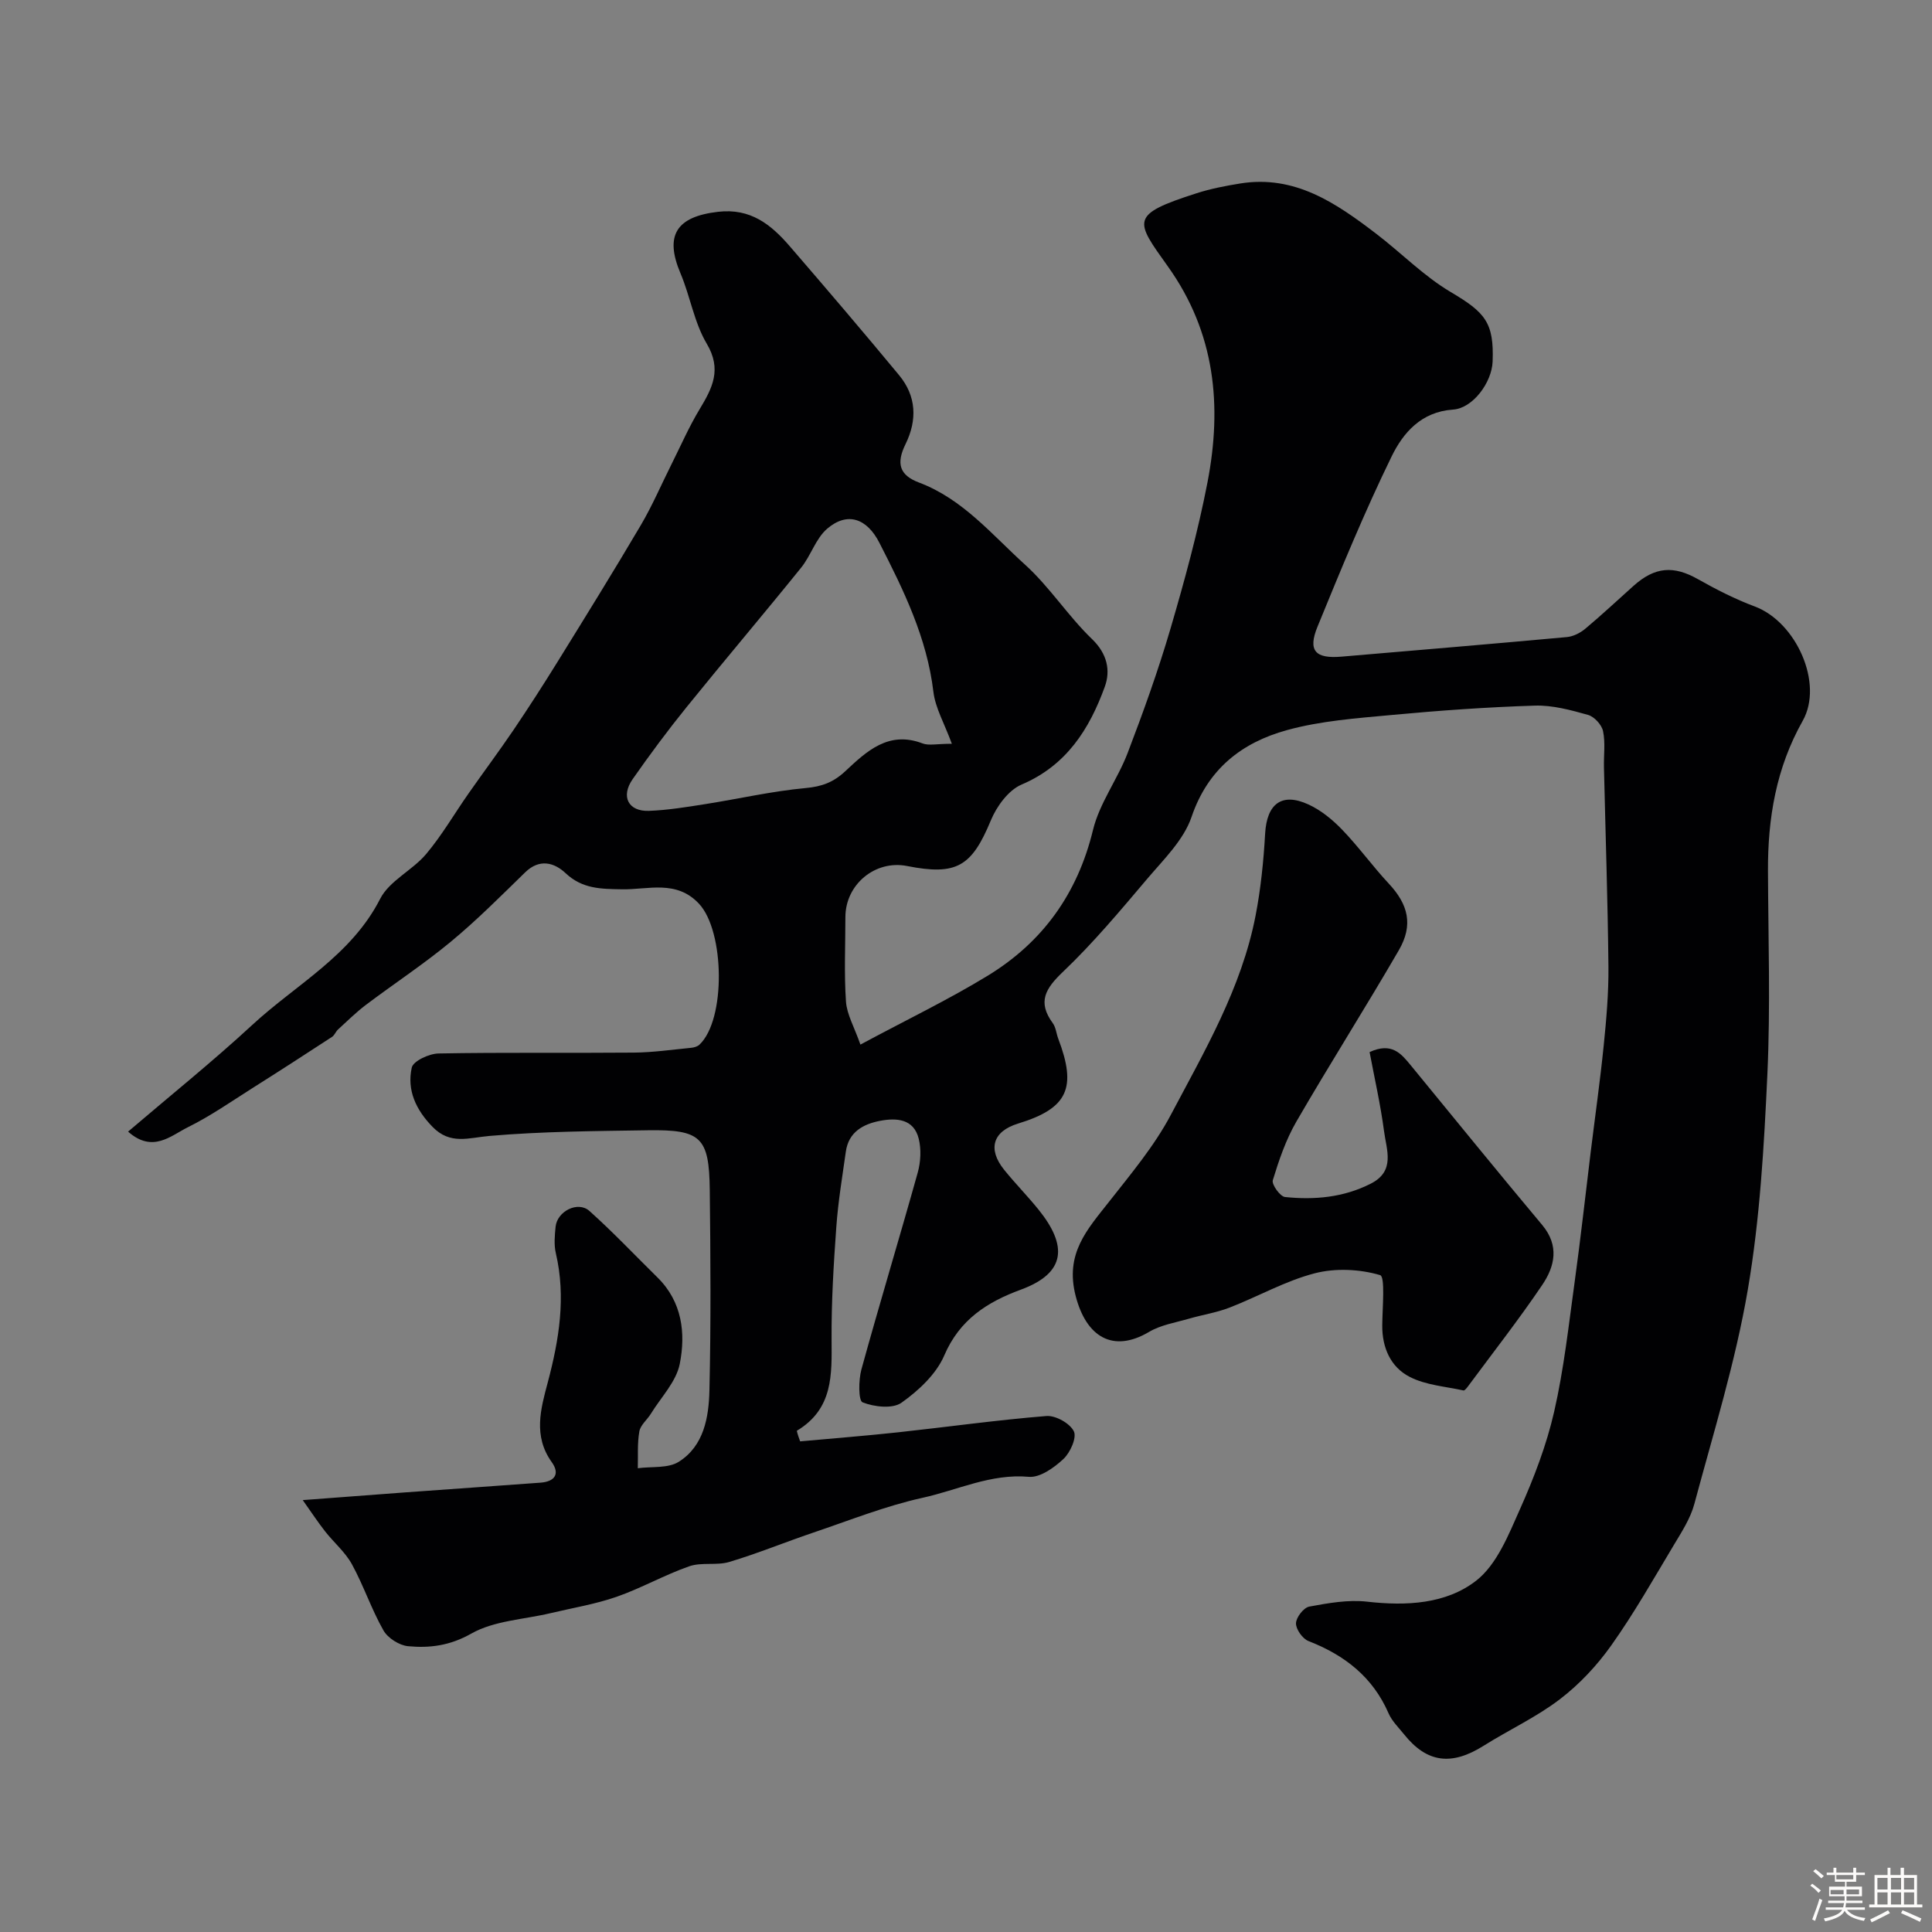
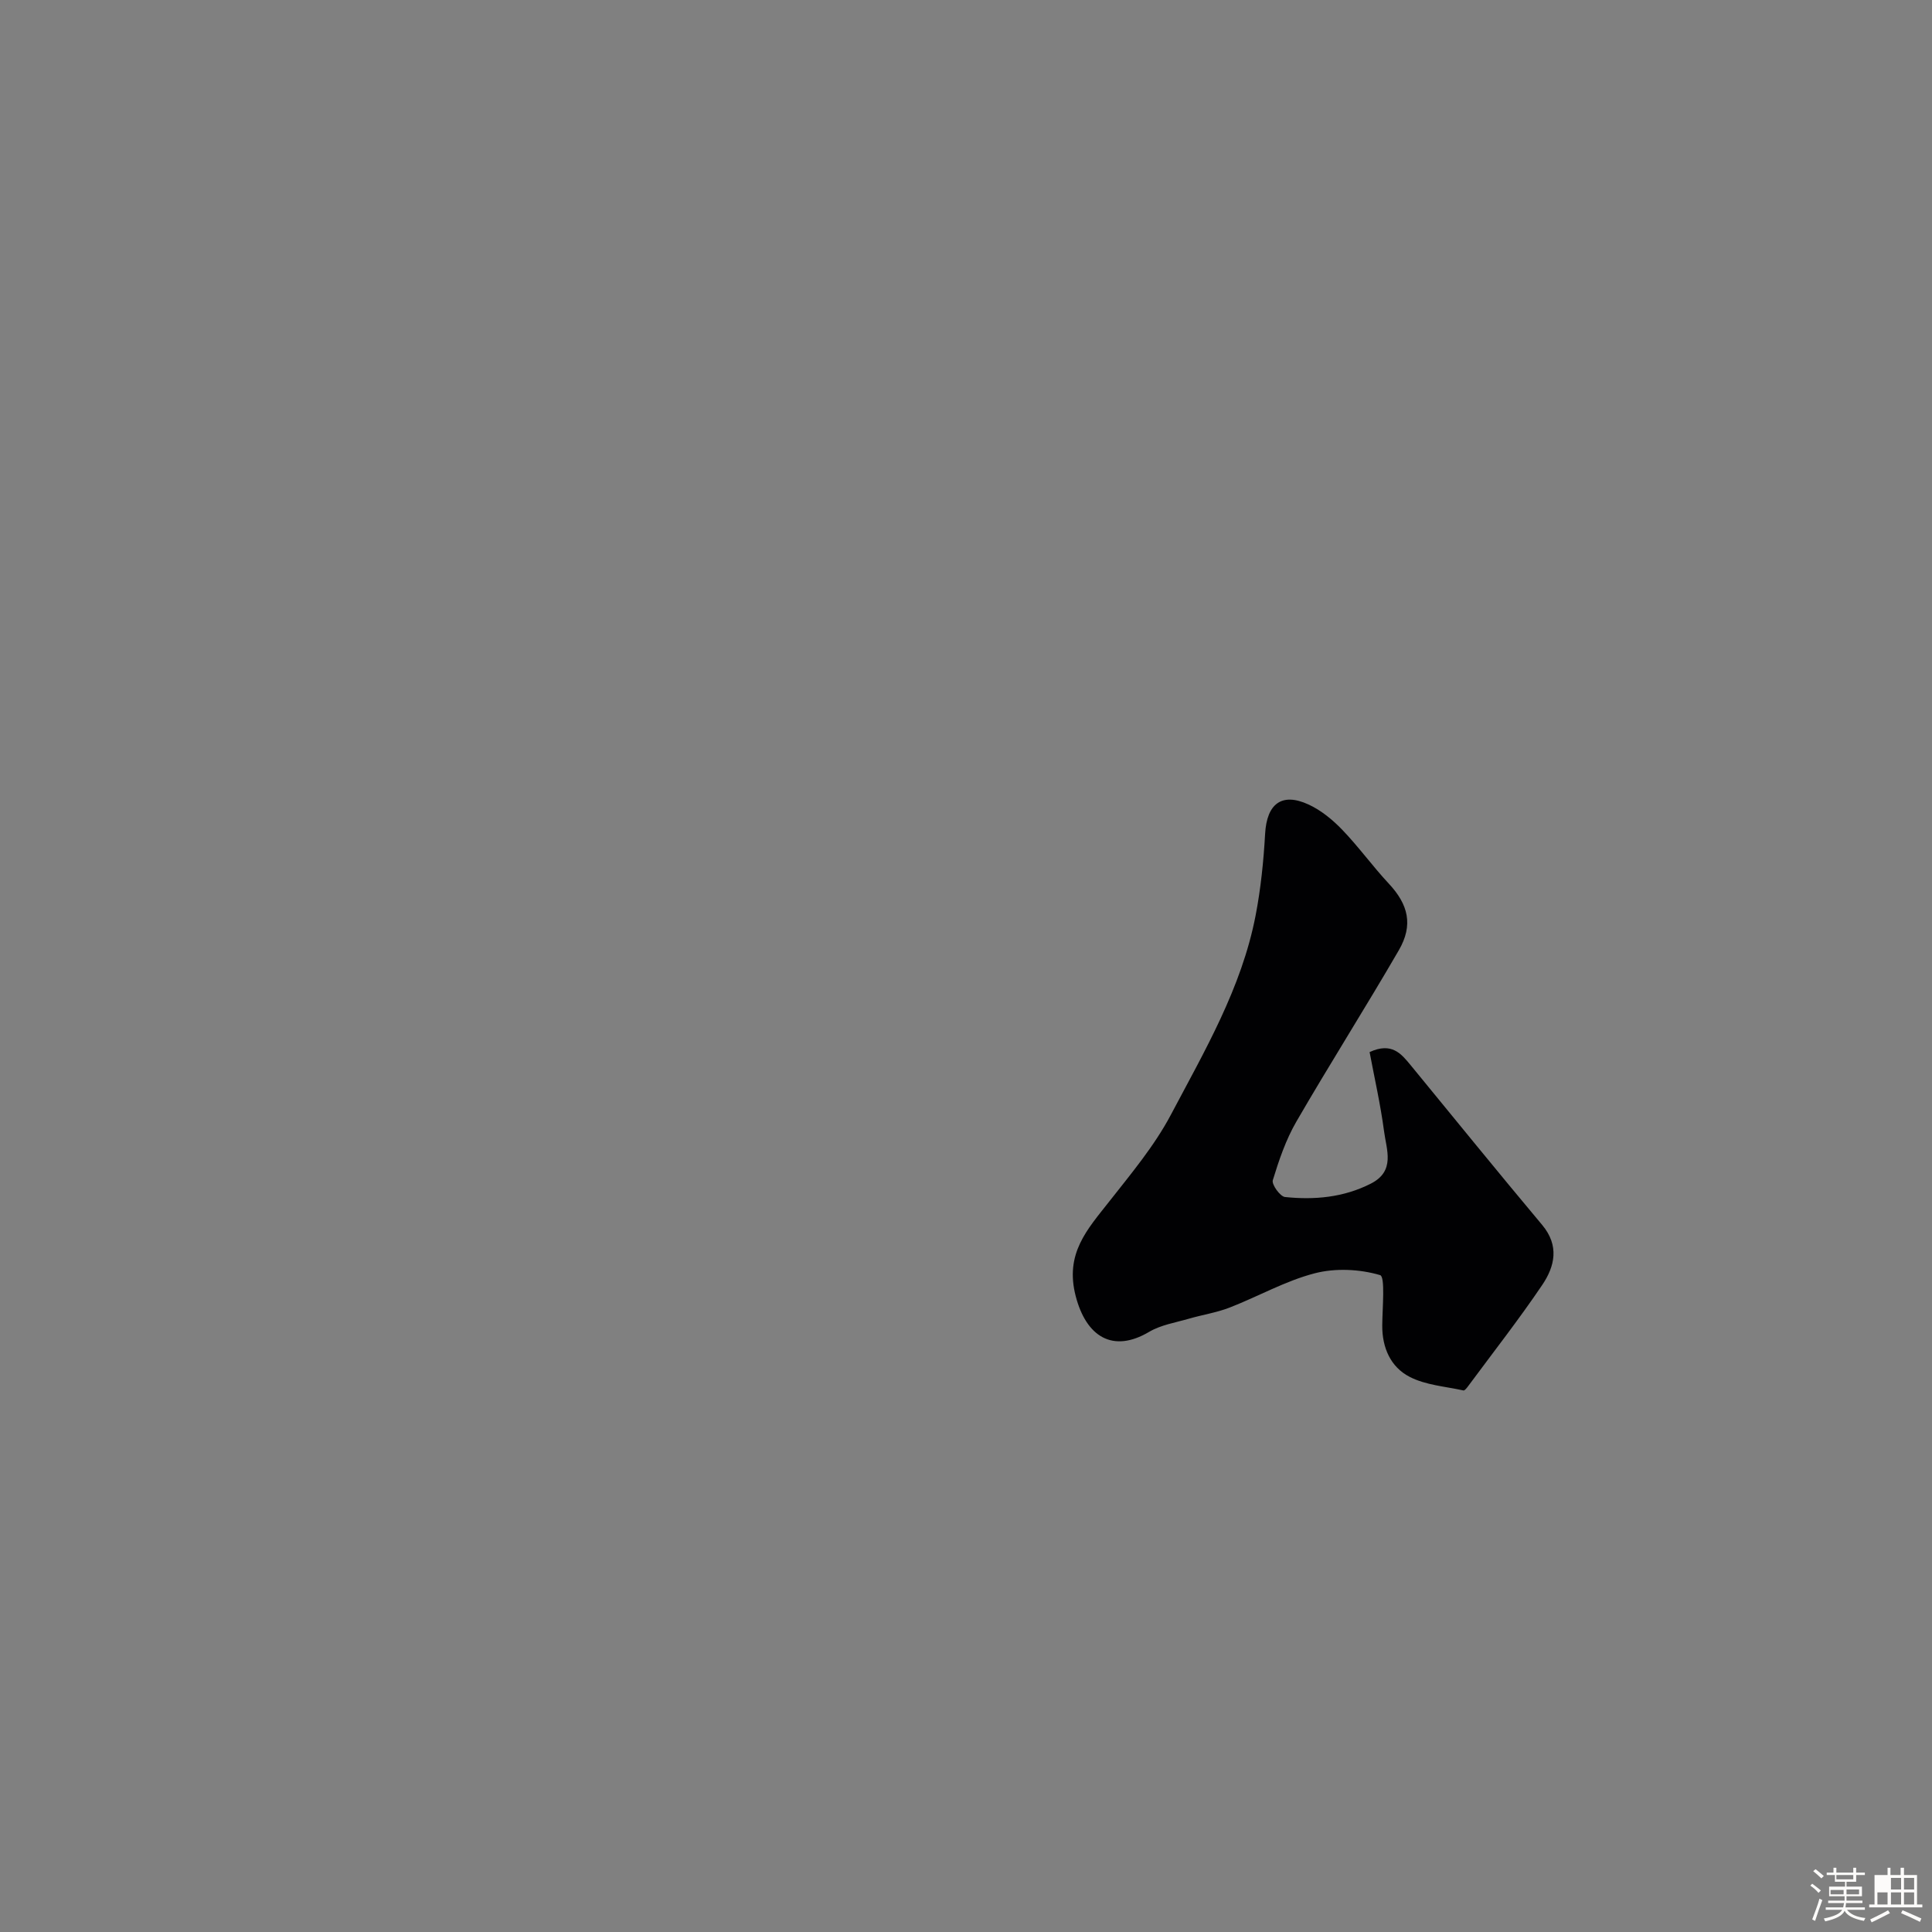
<svg xmlns="http://www.w3.org/2000/svg" enable-background="new 0 0 400 400" viewBox="0 0 400 400">
  <rect x="0" y="0" width="400" height="400" fill="#808080" stroke="none" />
  <path d="m374.8 390.4.4-.4c.7.5 1.3 1 1.8 1.4l-.5.5c-.5-.6-1.1-1.1-1.7-1.5zm1 7.3-.6-.3c.5-1.4 1.1-2.8 1.5-4.3.2.1.4.2.6.3-.5 1.3-1 2.8-1.5 4.3zm-.4-10.3.5-.4c.4.3 1 .8 1.7 1.4l-.5.5c-.5-.5-1.1-1-1.7-1.5zm2.5.3h1.7v-1h.6v1h3.5v-1h.6v1h1.8v.5h-1.8v1.4h-2v1h3.2v2h-3.2v.9h3.3v.5h-3.4c0 .3-.1.6-.1.9h4v.5h-3.7c.7.9 1.9 1.5 3.8 1.7-.1.2-.2.4-.3.6-2.1-.4-3.5-1.1-4-2.1-.4 1-1.8 1.7-4 2.2-.1-.2-.2-.4-.3-.6 2.1-.4 3.4-1 3.8-1.8h-3.4v-.5h3.6c.1-.3.1-.6.2-.9h-3.3v-.5h3.4c0-.3 0-.6 0-.9h-3.2v-2h3.3v-1h-2.1v-1.4h-1.7v-.5zm1.1 3.5v1h2.7c0-.3 0-.4 0-.4 0-.1 0-.2 0-.2 0-.1 0-.2 0-.3h-2.7zm1.2-3v.9h3.5v-.9zm4.7 3h-2.6v.6.4h2.6z" fill="#fcfbfa" />
-   <path d="m393.6 386.7h.6v1.5h2.7v6.1h1.1v.6h-11v-.6h1.1v-6.1h2.7v-1.5h.6v1.5h2.1v-1.5zm-2.7 8.8.4.6c-1.2.6-2.5 1.3-3.8 1.9-.1-.2-.2-.4-.3-.6 1.2-.6 2.5-1.2 3.7-1.9zm-2.2-6.7v2.4h2.1v-2.4zm0 3v2.5h2.1v-2.5zm2.8-3v2.4h2.1v-2.4zm0 3v2.5h2.1v-2.5zm6 6.1c-1.4-.7-2.7-1.3-3.9-1.8l.3-.6c1.5.6 2.7 1.2 3.9 1.7zm-1.2-9.1h-2.1v2.4h2.1zm-2.1 3v2.5h2.1v-2.5z" fill="#fcfbfa" />
+   <path d="m393.6 386.7h.6v1.5h2.7v6.1h1.1v.6h-11v-.6h1.1v-6.1h2.7v-1.5h.6v1.5h2.1v-1.5zm-2.7 8.8.4.6c-1.2.6-2.5 1.3-3.8 1.9-.1-.2-.2-.4-.3-.6 1.2-.6 2.5-1.2 3.7-1.9zm-2.2-6.7v2.4v-2.4zm0 3v2.5h2.1v-2.5zm2.8-3v2.4h2.1v-2.4zm0 3v2.5h2.1v-2.5zm6 6.1c-1.4-.7-2.7-1.3-3.9-1.8l.3-.6c1.5.6 2.7 1.2 3.9 1.7zm-1.2-9.1h-2.1v2.4h2.1zm-2.1 3v2.5h2.1v-2.5z" fill="#fcfbfa" />
  <g fill="#010103">
-     <path d="m165.66 298.42c6.74-.62 13.5-1.14 20.23-1.87 10.26-1.11 20.48-2.55 30.76-3.38 1.9-.15 4.88 1.52 5.68 3.17.64 1.31-.75 4.42-2.17 5.74-1.93 1.8-4.85 3.89-7.16 3.68-7.85-.7-14.73 2.75-21.98 4.34-7.72 1.7-15.17 4.69-22.7 7.23-5.79 1.96-11.46 4.3-17.31 6.05-2.62.79-5.74.01-8.3.9-5.14 1.79-9.94 4.54-15.08 6.33-4.41 1.53-9.08 2.29-13.65 3.38-5.52 1.31-11.65 1.54-16.39 4.22-4.43 2.51-8.59 3.04-13.09 2.62-1.83-.17-4.21-1.68-5.11-3.27-2.49-4.38-4.1-9.26-6.52-13.68-1.38-2.52-3.74-4.51-5.55-6.81-1.46-1.86-2.77-3.85-4.64-6.49 8.05-.61 14.59-1.11 21.12-1.59 9.37-.68 18.73-1.33 28.1-2.02 2.96-.22 4.09-1.81 2.32-4.27-3.86-5.4-2.28-10.98-.81-16.49 2.34-8.83 3.8-17.64 1.67-26.75-.41-1.74-.23-3.67-.05-5.48.33-3.22 4.64-5.39 7.01-3.26 4.89 4.38 9.41 9.16 14.09 13.77 5.11 5.03 5.86 11.54 4.61 17.88-.73 3.7-3.89 6.92-5.99 10.34-.77 1.25-2.15 2.33-2.38 3.65-.44 2.48-.25 5.08-.32 7.62 2.87-.39 6.29.07 8.51-1.35 5.18-3.28 6.19-9.2 6.32-14.77.32-13.83.23-27.66.07-41.5-.13-10.92-1.81-12.51-12.79-12.35-10.93.17-21.9.23-32.78 1.17-4.34.37-8.15 1.91-11.83-1.88-3.45-3.54-5.33-7.6-4.3-12.26.3-1.37 3.6-2.9 5.55-2.93 13.49-.25 27-.06 40.5-.18 3.93-.04 7.86-.61 11.78-.99.6-.06 1.31-.25 1.73-.65 5.5-5.18 5.23-23.45-.07-29.16-4.69-5.05-10.56-2.91-15.95-3.01-4.34-.08-8.2-.05-11.69-3.34-2.34-2.2-5.4-3.07-8.37-.17-5.03 4.9-10 9.9-15.39 14.36-5.61 4.65-11.74 8.67-17.57 13.07-2.05 1.55-3.89 3.37-5.79 5.11-.48.44-.71 1.18-1.23 1.52-5.47 3.57-10.95 7.12-16.47 10.6-4.41 2.79-8.72 5.81-13.38 8.11-3.54 1.75-7.29 5.42-12.38.91 8.79-7.51 17.52-14.52 25.72-22.1 9.08-8.39 20.47-14.34 26.47-26.1 1.9-3.73 6.67-5.89 9.52-9.27 3.29-3.91 5.87-8.4 8.82-12.6 3.08-4.4 6.3-8.71 9.31-13.15 3.1-4.59 6.1-9.25 9.02-13.96 5.83-9.42 11.67-18.84 17.3-28.39 2.39-4.06 4.25-8.43 6.37-12.65 1.9-3.8 3.61-7.72 5.8-11.35 2.64-4.38 4.65-8.22 1.47-13.57-2.6-4.38-3.41-9.78-5.43-14.55-3.35-7.91-.84-11.75 7.78-12.75 6.73-.78 10.96 2.64 14.83 7.12 7.63 8.84 15.21 17.72 22.65 26.71 3.59 4.34 3.78 9.28 1.33 14.27-1.97 4.01-1.27 6.43 2.8 7.96 9.07 3.41 15.1 10.81 21.95 17 5.09 4.61 8.89 10.62 13.86 15.4 3.17 3.05 3.86 6.53 2.65 9.86-3.18 8.76-7.92 16.31-17.24 20.27-2.72 1.16-5.16 4.51-6.36 7.42-3.95 9.52-7.06 11.47-17.33 9.44-6.6-1.31-12.78 3.81-12.78 10.58 0 5.83-.28 11.69.12 17.49.19 2.67 1.71 5.24 2.99 8.9 9.57-5.14 18.23-9.3 26.39-14.28 11.33-6.93 18.56-16.95 21.76-30.14 1.35-5.57 5.1-10.51 7.18-15.96 3.25-8.5 6.33-17.08 8.89-25.81 2.92-9.97 5.67-20.04 7.64-30.23 3.05-15.83 1.62-30.94-8.21-44.7-6.8-9.53-7.96-10.68 5.95-15.14 2.92-.94 5.98-1.53 9.02-2.02 11.31-1.83 19.85 4.05 28.15 10.39 5.21 3.98 9.88 8.79 15.47 12.1 7.08 4.19 8.97 6.28 8.65 14.4-.17 4.28-4.06 9.64-8.19 9.92-6.61.45-10.34 4.82-12.72 9.7-5.62 11.51-10.49 23.39-15.35 35.26-2.04 4.98-.44 6.66 4.99 6.19 15.55-1.32 31.1-2.63 46.64-4.05 1.33-.12 2.78-.86 3.82-1.73 3.42-2.86 6.67-5.91 9.99-8.88 4.44-3.97 8.31-4.22 13.33-1.38 3.79 2.14 7.71 4.14 11.78 5.66 8.54 3.2 14.29 15.9 9.91 23.67-5.5 9.75-7.24 20.16-7.19 31.11.06 14 .52 28.02-.12 41.99-.69 14.92-1.54 29.96-4.05 44.65-2.56 14.99-7.12 29.64-11.07 44.37-.81 3.03-2.64 5.83-4.28 8.57-4.19 6.99-8.22 14.11-12.93 20.74-2.95 4.16-6.6 8.06-10.65 11.15-4.86 3.71-10.54 6.33-15.75 9.61-6.67 4.2-11.76 3.56-16.5-2.36-1.13-1.41-2.5-2.73-3.2-4.34-3.28-7.54-9.11-12.06-16.59-14.97-1.22-.48-2.6-2.43-2.58-3.67.02-1.22 1.58-3.24 2.74-3.46 3.94-.73 8.07-1.47 12-1.02 8.11.92 16.34.5 22.58-4.36 4.28-3.34 6.69-9.49 9.05-14.78 2.9-6.5 5.5-13.28 7.08-20.19 2.03-8.88 3.02-18.01 4.27-27.06 1.23-8.92 2.21-17.87 3.31-26.81.9-7.32 1.94-14.62 2.68-21.95.55-5.41 1.03-10.87.98-16.3-.14-13.77-.61-27.54-.93-41.3-.06-2.51.32-5.09-.19-7.5-.28-1.32-1.82-2.99-3.11-3.35-3.57-1-7.33-2.03-10.99-1.92-9.87.31-19.73 1.01-29.56 1.93-7.31.68-14.78 1.21-21.8 3.15-9.28 2.56-16.34 7.99-19.73 17.96-1.62 4.77-5.76 8.79-9.17 12.81-5.6 6.61-11.18 13.29-17.44 19.25-3.65 3.48-5.35 6.24-2.12 10.65.64.88.73 2.15 1.13 3.21 3.86 10.15 2.04 14.41-8.31 17.57-5.23 1.6-6.38 5.25-2.87 9.6 2.28 2.82 4.83 5.41 7.11 8.23 5.93 7.36 5.81 13.07-3.68 16.56-6.92 2.54-12.67 6.18-15.85 13.62-1.66 3.87-5.32 7.28-8.86 9.79-1.85 1.31-5.65.87-8.05-.08-.88-.35-.85-4.62-.24-6.83 3.75-13.62 7.86-27.14 11.66-40.75.61-2.2.75-4.81.2-7.01-1.03-4.11-4.58-4.34-7.97-3.7-3.52.67-6.55 2.31-7.12 6.39-.73 5.19-1.6 10.37-1.97 15.59-.56 7.75-1.03 15.53-.98 23.3.04 7.26.37 14.36-7.2 18.9.17.76.43 1.47.69 2.19zm31.41-144.43c-1.55-4.23-3.42-7.41-3.82-10.76-1.34-11.21-6.16-21.04-11.18-30.85-2.61-5.11-6.66-6.47-10.82-2.91-2.36 2.03-3.36 5.56-5.39 8.07-7.83 9.7-15.9 19.2-23.73 28.89-3.9 4.82-7.6 9.81-11.15 14.89-2.51 3.6-.89 6.72 3.39 6.56 3.9-.15 7.79-.79 11.66-1.4 6.93-1.09 13.8-2.68 20.76-3.32 3.37-.31 5.75-1.18 8.23-3.5 4.39-4.1 8.95-8.44 15.99-5.74 1.29.49 2.92.07 6.06.07z" />
    <path d="m283.56 217.82c4.6-2.11 6.54.34 8.53 2.75 9.04 11.02 18.03 22.1 27.19 33.03 3.61 4.3 2.63 8.58.02 12.44-4.84 7.16-10.18 13.98-15.33 20.94-.27.36-.72.95-.97.9-3.76-.83-7.83-1.1-11.15-2.82-3.93-2.02-5.71-6.03-5.67-10.67.03-3.63.64-10.08-.44-10.39-4.23-1.25-9.28-1.49-13.57-.37-6.08 1.58-11.71 4.81-17.62 7.1-2.69 1.04-5.6 1.48-8.39 2.29s-5.82 1.29-8.25 2.73c-7.51 4.45-13.02 1.01-15.2-7.41-2.28-8.82 2.38-13.77 6.93-19.56 4.53-5.77 9.34-11.5 12.75-17.93 7-13.23 14.66-26.29 17.56-41.26 1.08-5.58 1.66-11.3 1.98-16.98.35-6.17 3.42-8.61 8.98-6.05 2.59 1.19 4.98 3.15 6.98 5.23 3.41 3.54 6.3 7.57 9.66 11.17 4.01 4.3 5.1 8.54 2.06 13.78-6.92 11.93-14.32 23.58-21.23 35.51-2.16 3.74-3.59 7.95-4.86 12.1-.27.88 1.52 3.38 2.53 3.48 6.1.63 12.1.1 17.74-2.76 5.18-2.62 3.25-7.04 2.76-10.88-.74-5.58-2-11.09-2.99-16.37z" />
  </g>
</svg>